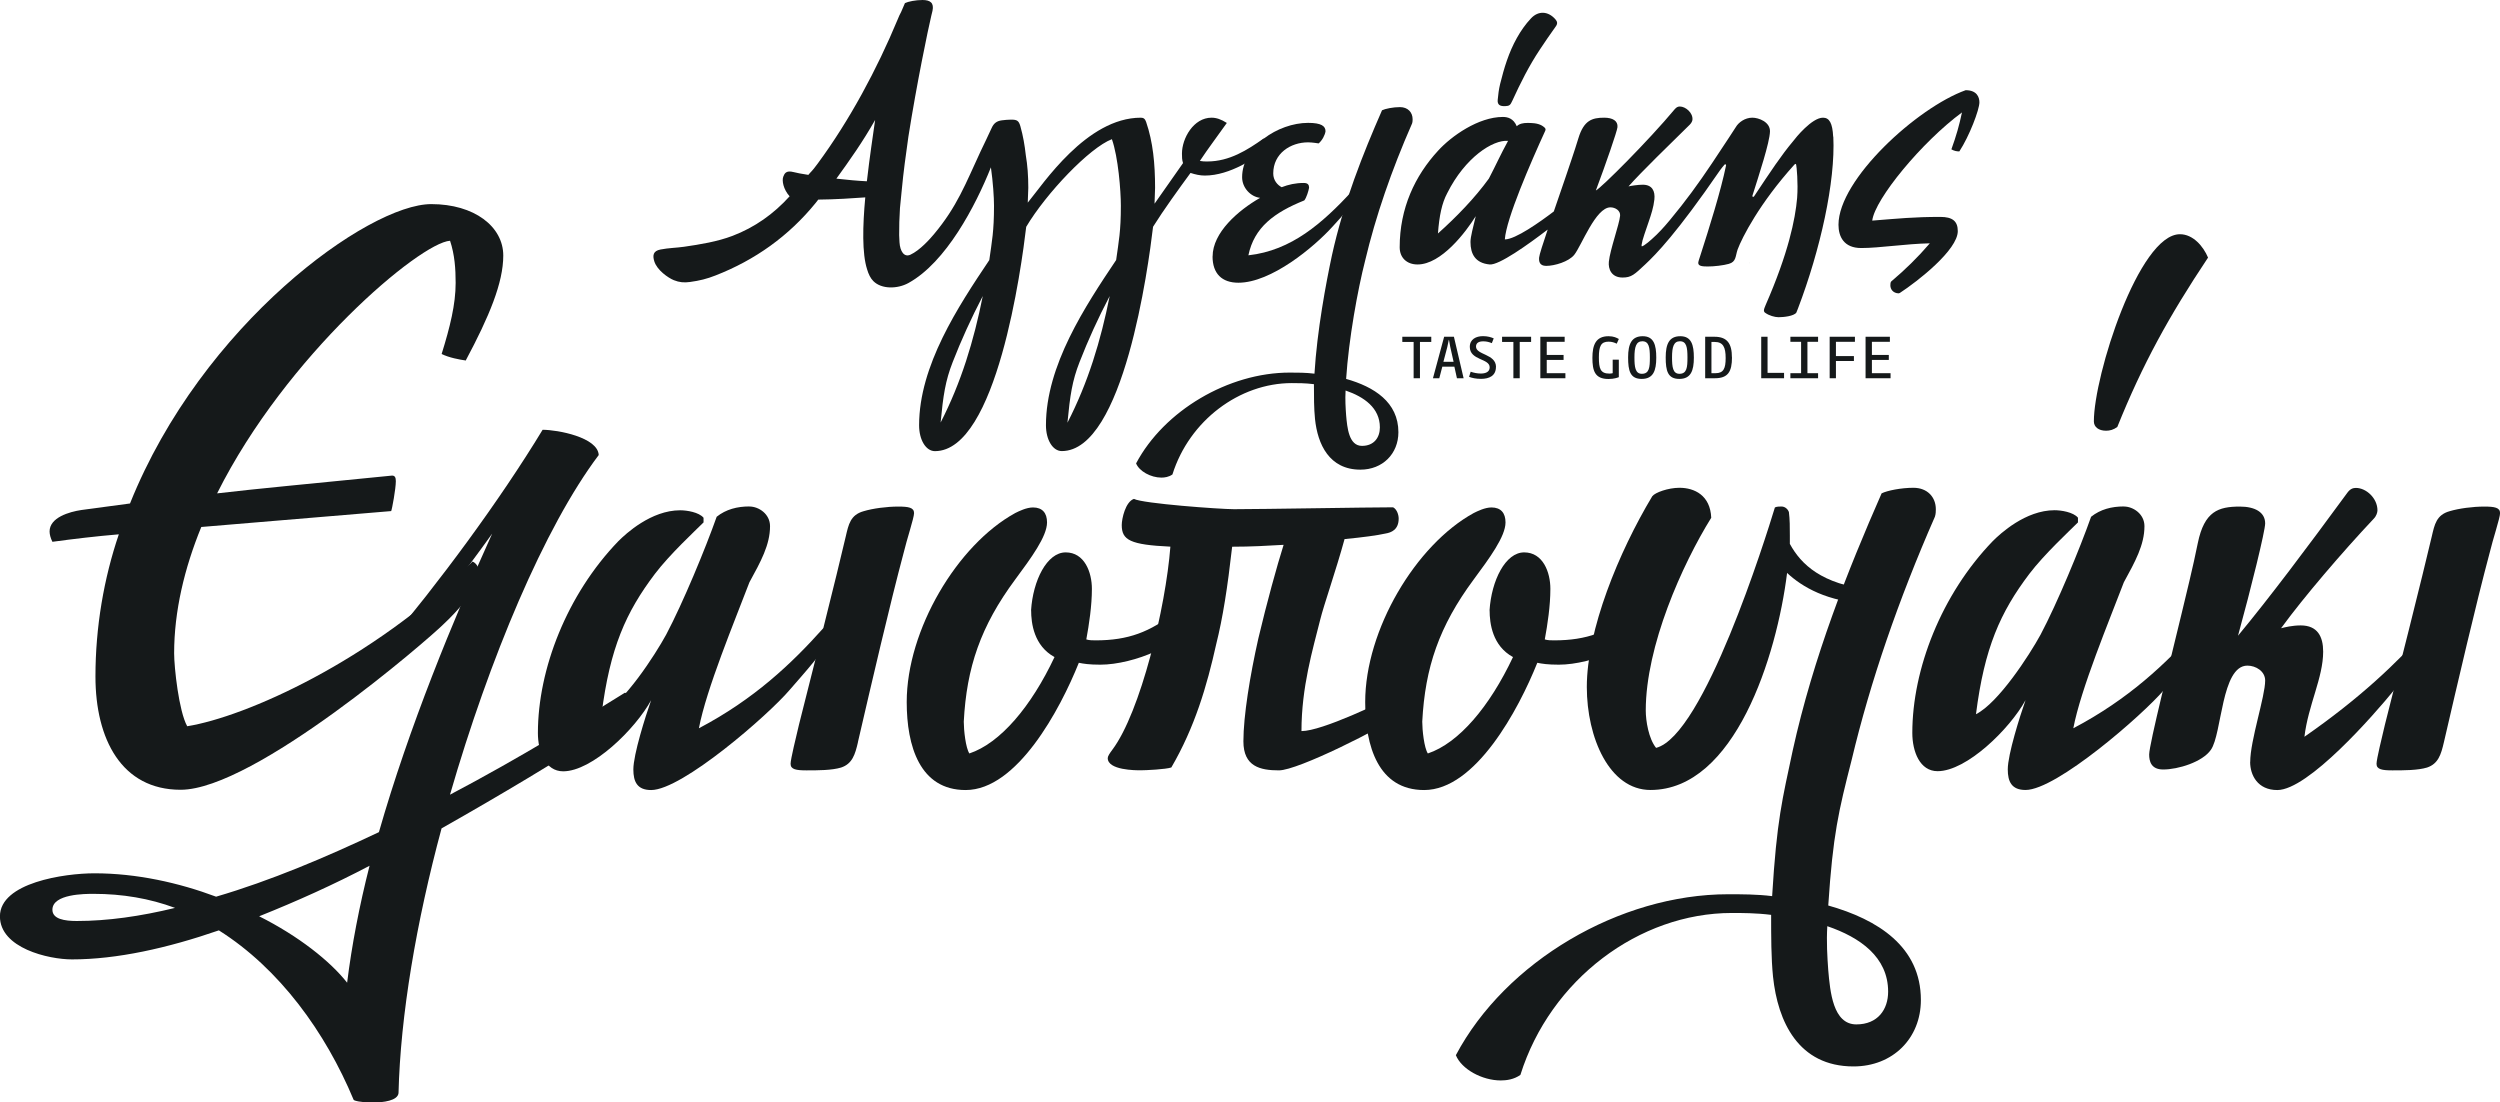
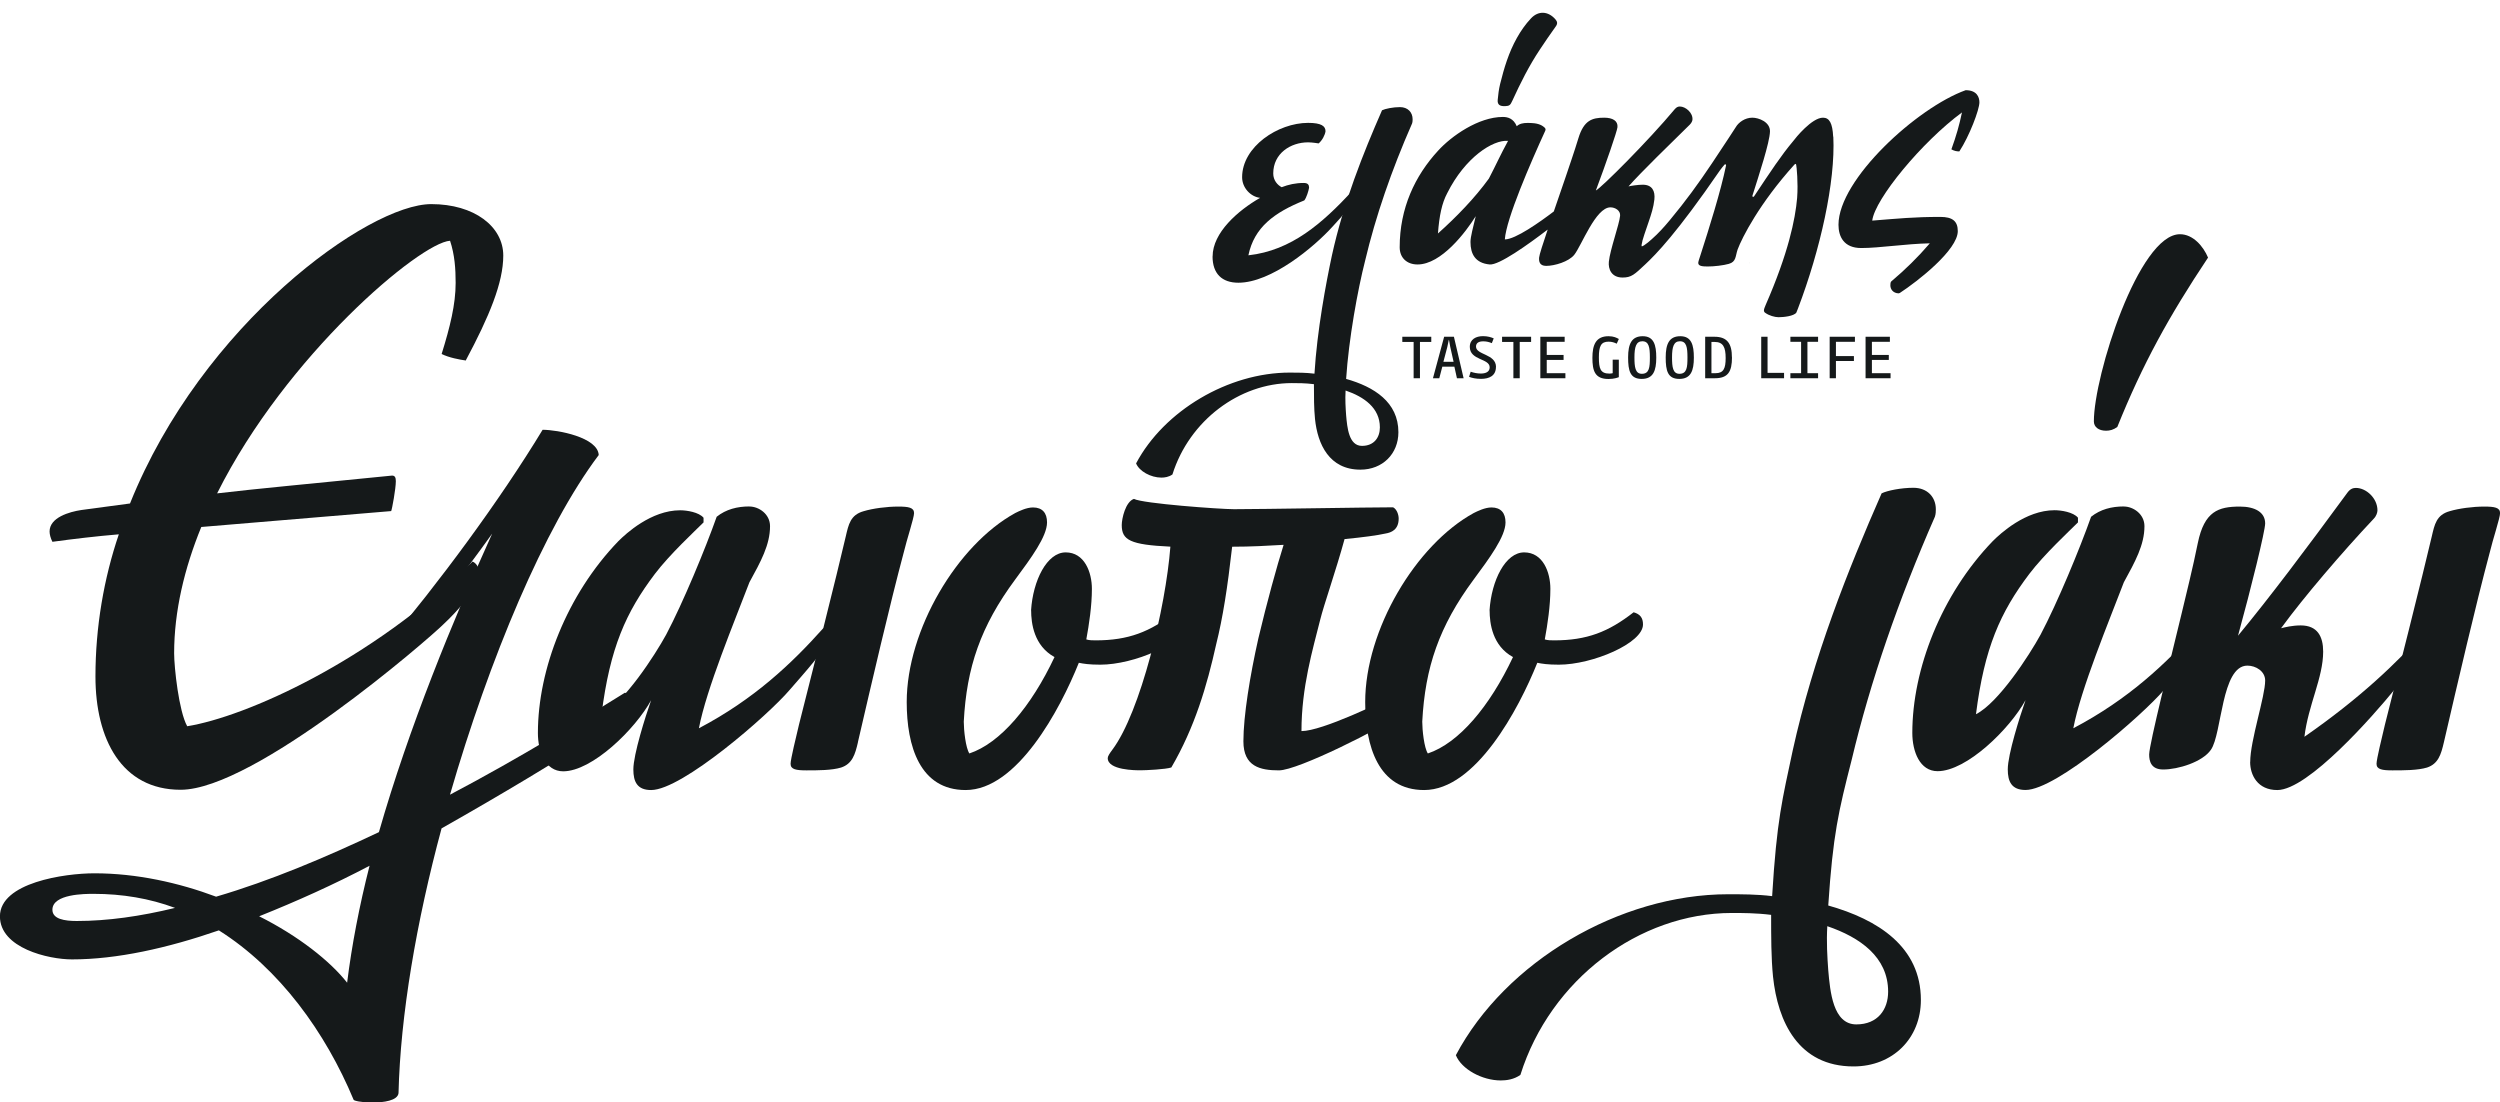
<svg xmlns="http://www.w3.org/2000/svg" width="371.12" height="163.66" viewBox="0 0 371.12 163.66">
  <defs>
    <style>      .uuid-5912484b-6891-4f00-a840-5e5c4e5726ca {        fill: #15191a;      }    </style>
  </defs>
  <g>
    <g>
      <path class="uuid-5912484b-6891-4f00-a840-5e5c4e5726ca" d="M69.17,53.52c-.97-.14-2.5-.42-3.61-.97,1.25-4.03,2.08-7.36,2.08-10.56,0-2.08-.14-4.17-.83-6.25-4.44.28-24.3,16.94-34.58,37.5,5.83-.69,13.47-1.39,25.97-2.64.42,0,.56.28.56.83,0,1.11-.56,4.17-.69,4.44l-28.19,2.36c-2.5,6.11-4.03,12.5-4.03,18.75,0,2.08.7,8.61,1.94,10.83,8.61-1.39,27.22-9.58,42.36-24.45.69.28,1.11,1.25,1.11,2.08,0,1.53-3.47,5.42-5.42,7.22-2.22,2.22-28.05,24.58-39.03,24.58-8.75,0-12.64-7.5-12.64-16.81,0-7.36,1.25-14.58,3.47-21.11-3.33.28-6.81.69-9.86,1.11-.28-.56-.42-1.11-.42-1.53,0-2.08,2.92-2.92,4.72-3.19l7.22-.97c10.69-26.67,35.41-44.44,44.72-44.44,6.39,0,10.69,3.33,10.69,7.64,0,4.03-2.08,9.03-5.56,15.55" />
      <path class="uuid-5912484b-6891-4f00-a840-5e5c4e5726ca" d="M57.22,95.88c7.78-9.17,16.94-21.53,23.33-32.08,2.22,0,8.19,1.11,8.33,3.75-8.06,10.69-16.25,30.28-22.08,50.42,10.55-5.56,19.72-11.25,25.97-15.14.83.28,1.39.7,1.39,1.39,0,.42-.28,1.25-.56,1.39-1.25.97-3.47,2.5-5.83,4.03-4.86,3.2-12.91,8.06-22.22,13.33-3.75,13.89-6.11,27.78-6.39,39.31-.14,1.11-2.22,1.39-3.89,1.39s-2.78-.28-2.78-.42c-4.17-10-10.97-19.44-20-25.14-7.64,2.64-15.14,4.31-21.81,4.31-3.47,0-10.69-1.67-10.69-6.39,0-5,9.58-6.39,14.03-6.39,6.25,0,12.5,1.39,18.06,3.47,8.06-2.36,16.25-5.83,24.17-9.58,4.45-15.55,10.97-31.39,16.81-44.31-4.17,5.83-10,13.47-14.31,18.2-.97,0-1.53-.97-1.53-1.53M25.97,134.77c-3.75-1.39-7.78-2.08-12.08-2.08-1.25,0-6.11,0-6.11,2.36,0,1.39,1.81,1.67,3.61,1.67,4.58,0,9.44-.69,14.58-1.94M54.86,128.52c-5.28,2.78-10.83,5.28-16.39,7.5,5.83,2.92,10.56,6.67,13.06,9.86.69-5.56,1.81-11.39,3.33-17.36" />
      <path class="uuid-5912484b-6891-4f00-a840-5e5c4e5726ca" d="M111.25,75.19c1.39,0,3.06,1.11,3.06,2.92,0,2.78-1.39,5.28-3.06,8.33-2.22,5.83-6.39,15.83-7.5,21.67,8.19-4.31,13.75-9.58,18.47-14.86.42.14,1.11.28,1.11.97,0,1.39-4.31,6.11-6.11,8.2-3.19,3.75-15.97,14.86-20.56,14.86-2.08,0-2.64-1.25-2.64-3.06,0-2.22,1.81-7.92,2.64-10.28-2.36,4.31-8.75,10.56-13.06,10.56-2.64,0-3.75-2.92-3.75-5.7,0-9.44,4.31-20.56,11.95-28.47,1.11-1.11,4.86-4.58,9.17-4.58.97,0,2.78.28,3.47,1.11v.69c-1.25,1.25-5,4.72-7.22,7.64-4.31,5.7-6.67,10.97-7.92,20.83,3.33-1.67,7.92-8.75,9.59-11.81,2.5-4.72,5.83-12.78,7.5-17.5,1.39-1.11,3.06-1.53,4.86-1.53" />
      <path class="uuid-5912484b-6891-4f00-a840-5e5c4e5726ca" d="M127.36,110.19c-.42,1.81-.83,3.19-2.5,3.75-1.39.42-3.47.42-5.14.42-1.53,0-2.36-.14-2.36-.97,0-.69.83-4.03,1.25-5.83,1.25-4.86,5.83-23.06,6.94-27.92.42-1.81.7-3.2,2.64-3.75,1.39-.42,3.47-.69,5.14-.69,1.53,0,2.36.14,2.36.97,0,.7-1.11,4.03-1.53,5.83-2.08,7.78-4.72,19.17-6.81,28.19" />
      <path class="uuid-5912484b-6891-4f00-a840-5e5c4e5726ca" d="M153.06,90.61c.28-4.44,2.36-8.61,5.14-8.61s3.89,2.92,3.89,5.42-.42,5.28-.83,7.5c.42.14.97.14,1.39.14,4.86,0,8.06-1.25,11.8-4.17.97.28,1.39.83,1.39,1.81,0,2.78-7.5,5.97-12.5,5.97-1.67,0-2.5-.14-3.19-.28-2.78,6.94-9.17,18.89-16.8,18.89-6.81,0-8.75-6.53-8.75-13.06,0-10.7,7.5-23.34,16.11-28.06.56-.28,1.67-.83,2.64-.83,1.39,0,2.08.83,2.08,2.22,0,2.08-2.36,5.28-4.72,8.47-5.14,6.94-7.22,13.06-7.64,21.11,0,1.25.28,3.89.83,4.72,4.58-1.53,9.17-6.94,12.64-14.31-3.05-1.67-3.47-5-3.47-6.94" />
      <path class="uuid-5912484b-6891-4f00-a840-5e5c4e5726ca" d="M199.59,80.05c-1.25,4.58-3.06,9.72-3.61,11.95-1.11,4.44-2.78,10-2.78,16.53,3.06,0,11.95-4.31,14.72-5.7.83.28,1.39.7,1.39,1.39,0,.42-.28,1.25-.56,1.39-3.89,2.64-16.11,8.75-18.89,8.75s-5.28-.56-5.28-4.31.97-9.72,2.22-15.28c1.25-5.28,2.78-10.83,3.75-13.89-2.36.14-4.86.28-7.64.28-.69,6.11-1.39,10.56-2.36,14.44-1.39,6.25-3.19,12.36-6.67,18.33-.83.28-3.75.42-4.58.42-.69,0-4.86,0-4.86-1.81,0-.28.28-.7.69-1.25,4.17-5.56,7.92-21.11,8.61-30.14-5.97-.28-7.22-.97-7.22-3.2,0-.97.56-3.47,1.81-3.89,1.25.69,12.78,1.53,14.86,1.53,4.17,0,19.86-.28,23.61-.28.56.28.83,1.11.83,1.67,0,1.67-1.11,2.08-1.94,2.22-1.25.28-3.33.56-6.11.83" />
      <path class="uuid-5912484b-6891-4f00-a840-5e5c4e5726ca" d="M221.12,90.61c.28-4.44,2.36-8.61,5.14-8.61s3.89,2.92,3.89,5.42-.42,5.28-.83,7.5c.42.14.97.14,1.39.14,4.86,0,8.06-1.25,11.8-4.17.97.28,1.39.83,1.39,1.81,0,2.78-7.5,5.97-12.5,5.97-1.67,0-2.5-.14-3.19-.28-2.78,6.94-9.17,18.89-16.8,18.89-6.81,0-8.75-6.53-8.75-13.06,0-10.7,7.5-23.34,16.11-28.06.56-.28,1.67-.83,2.64-.83,1.39,0,2.08.83,2.08,2.22,0,2.08-2.36,5.28-4.72,8.47-5.14,6.94-7.22,13.06-7.64,21.11,0,1.25.28,3.89.83,4.72,4.58-1.53,9.17-6.94,12.64-14.31-3.06-1.67-3.47-5-3.47-6.94" />
-       <path class="uuid-5912484b-6891-4f00-a840-5e5c4e5726ca" d="M278.34,88.52c0,.42-.28.83-.97,1.11-6.11-.28-9.86-2.5-12.08-4.58-1.53,12.36-7.78,32.22-20.28,32.22-6.11,0-9.45-7.78-9.45-15.28,0-8.47,4.72-20,9.72-28.33.42-.55,2.36-1.25,4.03-1.25,2.22,0,4.58,1.11,4.72,4.45-4.31,6.94-9.72,19.03-9.72,28.61,0,1.53.42,4.17,1.53,5.55,7.08-1.8,16.25-31.11,17.64-35.69.28-.14.69-.14.97-.14.56,0,.97.42,1.11.83.14,1.11.14,2.22.14,3.47v1.25c1.67,3.06,4.72,5.97,11.95,6.81.42,0,.69.42.69.97" />
      <path class="uuid-5912484b-6891-4f00-a840-5e5c4e5726ca" d="M225.71,159.56c-.97.69-2.08.83-2.92.83-2.78,0-5.83-1.67-6.67-3.75,7.36-13.89,24.31-23.89,40.42-23.89,1.95,0,4.31,0,6.53.28.69-11.39,1.52-14.37,3.05-21.6,3.06-13.89,8.2-26.81,13.2-38.19.83-.42,2.92-.83,4.72-.83,2.08,0,3.33,1.39,3.33,3.19,0,.28,0,.69-.14,1.11-5.42,12.36-9.58,24.44-12.36,36.11-1.95,7.64-2.77,11.04-3.47,21.6,7.36,2.08,13.75,6.11,13.75,14.03,0,5.69-4.17,9.86-10,9.86-8.2,0-11.25-6.67-11.95-13.33-.28-2.78-.28-5.97-.28-9.17-2.22-.28-4.31-.28-5.83-.28-13.75,0-26.94,9.86-31.39,24.03M271.26,137.48c-.14,2.36,0,4.58.14,6.53.28,3.2.7,8.06,4.17,8.06,3.19,0,4.72-2.22,4.72-4.86,0-5.14-4.17-8.06-9.03-9.72" />
      <path class="uuid-5912484b-6891-4f00-a840-5e5c4e5726ca" d="M315.28,75.19c1.39,0,3.06,1.11,3.06,2.92,0,2.78-1.39,5.28-3.06,8.33-2.22,5.83-6.39,15.83-7.5,21.67,8.19-4.31,13.75-9.58,18.47-14.86.42.14,1.11.28,1.11.97,0,1.39-4.31,6.11-6.11,8.19-3.2,3.75-15.97,14.86-20.56,14.86-2.08,0-2.64-1.25-2.64-3.06,0-2.22,1.81-7.92,2.64-10.28-2.36,4.3-8.75,10.55-13.06,10.55-2.64,0-3.75-2.92-3.75-5.69,0-9.44,4.31-20.56,11.95-28.47,1.11-1.11,4.86-4.58,9.17-4.58.97,0,2.78.28,3.47,1.11v.7c-1.25,1.25-5,4.72-7.22,7.64-4.31,5.7-6.67,10.97-7.92,20.83,3.33-1.67,7.92-8.75,9.59-11.81,2.5-4.72,5.83-12.78,7.5-17.5,1.39-1.11,3.06-1.53,4.86-1.53M314.31,63.38c-.56.42-1.11.56-1.67.56-1.11,0-1.81-.56-1.81-1.39,0-6.8,6.67-27.78,12.78-27.78,1.95,0,3.47,1.8,4.17,3.47-5.83,8.75-9.72,15.83-13.47,25.14" />
      <path class="uuid-5912484b-6891-4f00-a840-5e5c4e5726ca" d="M334.04,113.11c0-3.19,2.22-9.72,2.22-12.08,0-1.39-1.39-2.22-2.64-2.22-3.89,0-3.75,10.14-5.42,12.5-1.25,1.81-4.86,2.92-7.08,2.92-1.81,0-2.08-1.25-2.08-2.22,0-1.53,3.33-14.72,4.86-21.11.56-2.36,1.67-6.81,2.36-10.28.97-4.72,3.05-5.42,6.25-5.42,2.22,0,3.75.83,3.75,2.5,0,1.11-2.08,9.58-4.03,16.67,4.72-5.7,10.14-12.92,16.25-21.25.42-.56.83-.69,1.25-.69,1.53,0,3.2,1.53,3.2,3.33,0,.28-.14.83-.56,1.25-4.58,4.86-10.42,11.67-13.75,16.25.55-.14,1.67-.42,2.92-.42,2.5,0,3.33,1.67,3.33,3.89,0,3.89-2.22,7.92-2.78,12.64,8.19-5.69,13.61-10.83,18.33-16.11.42.14,1.11.28,1.11.97,0,1.39-4.3,6.11-6.11,8.19-3.05,3.75-12.78,14.86-17.36,14.86-2.92,0-4.03-2.22-4.03-4.17" />
      <path class="uuid-5912484b-6891-4f00-a840-5e5c4e5726ca" d="M362.79,110.19c-.42,1.81-.83,3.19-2.5,3.75-1.39.42-3.47.42-5.14.42-1.53,0-2.36-.14-2.36-.97,0-.69.83-4.03,1.25-5.83,1.25-4.86,5.83-23.06,6.95-27.92.42-1.81.7-3.2,2.64-3.75,1.39-.42,3.47-.69,5.14-.69,1.53,0,2.36.14,2.36.97,0,.7-1.11,4.03-1.53,5.83-2.08,7.78-4.72,19.17-6.81,28.19" />
      <path class="uuid-5912484b-6891-4f00-a840-5e5c4e5726ca" d="M180.01,38.07c0-3.53,3.76-6.82,7.05-8.7-1.41-.16-2.67-1.49-2.67-3.06,0-4.54,5.33-8.07,9.79-8.07,1.96,0,2.59.47,2.59,1.25-.08.55-.47,1.33-1.02,1.8,0,0-.94-.16-1.57-.16-2.59,0-5.17,1.64-5.17,4.62,0,1.02.63,1.72,1.25,2.04,1.02-.39,2.04-.63,3.29-.63.63,0,.78.31.78.71-.08.47-.39,1.49-.71,1.88-4.47,1.8-7.44,4-8.3,8.15,6.42-.71,10.97-4.78,15.36-9.48.23.08.63.16.63.55,0,.78-2.35,3.45-3.45,4.62-2.82,3.13-9.17,8.38-14.02,8.38-2.43,0-3.84-1.33-3.84-3.92" />
      <path class="uuid-5912484b-6891-4f00-a840-5e5c4e5726ca" d="M174.05,70.43c-.55.39-1.18.47-1.64.47-1.57,0-3.29-.94-3.76-2.11,4.15-7.83,13.71-13.48,22.8-13.48,1.1,0,2.43,0,3.68.16.39-6.42,1.72-13.48,2.59-17.55,1.72-7.83,4.62-15.12,7.44-21.55.47-.23,1.65-.47,2.66-.47,1.18,0,1.88.78,1.88,1.8,0,.16,0,.39-.08.63-3.06,6.97-5.41,13.79-6.97,20.37-1.1,4.31-2.43,11.6-2.82,17.55,4.15,1.17,7.76,3.45,7.76,7.91,0,3.21-2.35,5.56-5.64,5.56-4.62,0-6.35-3.76-6.74-7.52-.16-1.57-.16-3.37-.16-5.17-1.25-.16-2.43-.16-3.29-.16-7.76,0-15.2,5.56-17.71,13.55M199.75,57.97c-.08,1.33,0,2.58.08,3.68.16,1.8.39,4.54,2.35,4.54,1.8,0,2.66-1.25,2.66-2.74,0-2.9-2.35-4.54-5.09-5.48" />
      <path class="uuid-5912484b-6891-4f00-a840-5e5c4e5726ca" d="M280.62,42.36c0-.23.02-.46.13-.58,2.04-1.72,3.92-3.55,5.73-5.66-3.68.08-7.44.7-10.19.7-2.59,0-3.37-1.72-3.37-3.45,0-6.74,11.67-17.39,18.88-19.98,1.65,0,2.04,1.02,2.04,1.8,0,1.1-1.49,5.01-2.98,7.29-.39,0-.78-.08-1.18-.31.71-1.96,1.18-3.6,1.57-5.48-5.95,4.39-12.93,12.85-13.32,16.06,3.92-.31,6.19-.55,10.11-.55,1.8,0,2.59.63,2.59,2.11,0,2.79-5.92,7.43-8.62,9.19l-.18.05c-.8-.04-1.21-.6-1.21-1.2" />
      <polygon class="uuid-5912484b-6891-4f00-a840-5e5c4e5726ca" points="212.47 50.76 212.47 49.99 208.17 49.99 208.17 50.76 209.85 50.76 209.85 56.15 210.79 56.15 210.79 50.76 212.47 50.76" />
      <path class="uuid-5912484b-6891-4f00-a840-5e5c4e5726ca" d="M215.78,53.71h-1.51l.58-2.2.22-1.05h.03l.19,1.05.49,2.19ZM217.27,56.15l-1.44-6.16h-1.45l-1.66,6.16h.94l.45-1.72h1.79l.38,1.72h.98Z" />
      <path class="uuid-5912484b-6891-4f00-a840-5e5c4e5726ca" d="M222.08,54.48c0-1.96-2.97-1.77-2.97-3.03,0-.56.44-.78,1.08-.78.51,0,.91.12,1.27.27l.28-.71c-.39-.17-.89-.33-1.59-.33-1.02,0-1.96.45-1.96,1.59,0,2.03,2.95,1.69,2.95,3.04,0,.71-.65.92-1.31.92-.53,0-1.05-.11-1.51-.27l-.24.76c.44.17,1.03.3,1.78.3,1.21,0,2.21-.45,2.21-1.77Z" />
      <polygon class="uuid-5912484b-6891-4f00-a840-5e5c4e5726ca" points="227.29 50.76 227.29 49.99 222.98 49.99 222.98 50.76 224.66 50.76 224.66 56.15 225.6 56.15 225.6 50.76 227.29 50.76" />
      <polygon class="uuid-5912484b-6891-4f00-a840-5e5c4e5726ca" points="232.38 56.15 232.38 55.4 229.61 55.4 229.61 53.43 232.11 53.43 232.11 52.69 229.61 52.69 229.61 50.74 232.27 50.74 232.27 49.99 228.66 49.99 228.66 56.15 232.38 56.15" />
      <path class="uuid-5912484b-6891-4f00-a840-5e5c4e5726ca" d="M240.31,50.32c-.31-.17-.75-.41-1.53-.41-1.9,0-2.39,1.32-2.39,3.21s.34,3.14,2.38,3.14c.86,0,1.34-.2,1.54-.27v-2.6h-.91v2.01c-.13.03-.3.06-.48.06-1.35,0-1.57-.74-1.57-2.42s.33-2.32,1.44-2.32c.51,0,.85.13,1.21.3l.31-.69Z" />
      <path class="uuid-5912484b-6891-4f00-a840-5e5c4e5726ca" d="M244.92,53.07c0,1.45-.08,2.42-1.19,2.42-.98,0-1.1-1-1.1-2.44,0-1.55.25-2.39,1.17-2.39.98,0,1.12.91,1.12,2.4ZM245.87,53.08c0-1.85-.35-3.17-2.01-3.17s-2.17,1.16-2.17,3.15.3,3.19,2.02,3.19,2.16-1.23,2.16-3.17Z" />
      <path class="uuid-5912484b-6891-4f00-a840-5e5c4e5726ca" d="M250.5,53.07c0,1.45-.08,2.42-1.19,2.42-.98,0-1.1-1-1.1-2.44,0-1.55.25-2.39,1.17-2.39.98,0,1.12.91,1.12,2.4ZM251.45,53.08c0-1.85-.35-3.17-2.01-3.17s-2.17,1.16-2.17,3.15.3,3.19,2.02,3.19,2.16-1.23,2.16-3.17Z" />
      <path class="uuid-5912484b-6891-4f00-a840-5e5c4e5726ca" d="M256.17,53.15c0,1.55-.31,2.25-1.51,2.25h-.6v-4.64h.47c1.26,0,1.64.77,1.64,2.4ZM257.1,53.05c0-2.05-.7-3.06-2.59-3.06h-1.38v6.16h1.44c1.93,0,2.54-.95,2.54-3.1Z" />
      <polygon class="uuid-5912484b-6891-4f00-a840-5e5c4e5726ca" points="264.84 56.15 264.84 55.35 262.39 55.35 262.39 49.99 261.45 49.99 261.45 56.15 264.84 56.15" />
      <polygon class="uuid-5912484b-6891-4f00-a840-5e5c4e5726ca" points="269.89 56.15 269.89 55.4 268.31 55.4 268.31 50.74 269.89 50.74 269.89 49.99 265.78 49.99 265.78 50.74 267.37 50.74 267.37 55.4 265.78 55.4 265.78 56.15 269.89 56.15" />
      <polygon class="uuid-5912484b-6891-4f00-a840-5e5c4e5726ca" points="275.36 50.74 275.36 49.99 271.61 49.99 271.61 56.15 272.54 56.15 272.54 53.59 275.21 53.59 275.21 52.86 272.54 52.86 272.54 50.74 275.36 50.74" />
      <polygon class="uuid-5912484b-6891-4f00-a840-5e5c4e5726ca" points="280.65 56.15 280.65 55.4 277.88 55.4 277.88 53.43 280.39 53.43 280.39 52.69 277.88 52.69 277.88 50.74 280.55 50.74 280.55 49.99 276.94 49.99 276.94 56.15 280.65 56.15" />
-       <path class="uuid-5912484b-6891-4f00-a840-5e5c4e5726ca" d="M187.53,20.6c-2.35,1.65-5.01,3.37-8.31,3.37-.39,0-.7,0-1.1-.08,1.18-1.8,2.74-3.84,4-5.64-.86-.55-1.57-.78-2.27-.78-2.66,0-4.39,3.05-4.39,5.33,0,.47,0,.94.16,1.41l-4.23,6.03c0-.78.08-1.57.08-2.35,0-3.6-.31-6.82-1.33-9.79-.16-.47-.39-.63-.78-.63-8.07,0-14.52,9.87-16.79,12.61,0-.78.08-1.41.08-2.19,0-1.81-.12-3.37-.37-4.85-.16-1.45-.4-2.86-.8-4.28-.24-.85-.5-1.01-1.42-1-.43,0-.88.05-1.32.1-.79.1-1.22.45-1.53,1.14-.53,1.19-1.12,2.35-1.67,3.53-2.23,4.81-3.47,8.14-6.88,12.22-.59.71-2.11,2.42-3.51,3.06-.94.43-1.54-.52-1.62-1.85-.02-.37-.04-.73-.05-1.06-.01-1.25.03-2.61.12-4.02.07-.8.16-1.6.25-2.52.27-2.91.62-5.36,1-8.07,1.24-7.87,2.93-15.99,3.4-17.95.07-.29.15-.56.18-.74.25-1.18-.34-1.6-1.49-1.6-1,0-2.14.23-2.6.46-.19.43-.38.86-.56,1.3-.2.36-.37.75-.51,1.1-3.07,7.39-7.14,14.99-11.88,21.42-.36.49-.74.99-1.17,1.42l-.22.26c-.99-.15-1.77-.3-2.17-.41-1.2-.32-1.38.27-1.55.67-.23.57,0,1.89.94,2.92-2.37,2.62-5.17,4.61-8.47,5.87-2.25.86-4.84,1.28-7.2,1.62-1.18.17-2.29.17-3.51.41-1.07.21-1.19.85-.91,1.75.4,1.31,2.06,2.46,2.9,2.8.82.33,1.52.39,2.39.27,1.45-.2,2.5-.46,3.8-.97,5.87-2.29,10.87-5.85,14.87-10.77.1-.12.27-.34.38-.49,2.42-.02,5.28-.2,6.98-.33-.39,4.23-.49,8.32.27,10.68.21.72.51,1.33.93,1.75,1.2,1.21,3.56,1.19,5.21.28,5.58-3.07,9.96-11.45,12.24-17.17.31,2.19.46,4.44.46,5.7,0,3.84-.31,5.25-.7,8.07-4.62,6.89-10.42,15.67-10.42,24.52,0,2.19,1.02,3.84,2.35,3.84,9.17,0,12.85-27.34,13.55-33.3,2.98-5.01,9.42-11.75,12.72-13.01.94,2.66,1.33,7.68,1.33,9.87,0,3.84-.31,5.25-.7,8.07-4.62,6.89-10.42,15.67-10.42,24.52,0,2.19,1.02,3.84,2.35,3.84,9.17,0,12.85-27.34,13.55-33.3,1.57-2.51,3.84-5.64,5.56-7.99.71.23,1.41.39,2.12.39,3.76,0,7.68-2.66,9.25-4.07.31-.55,0-1.41-.55-1.41M129.91,17.81c-.32,2.31-.82,5.55-1.2,8.91l-.03.19c-1.31-.06-2.93-.21-4.52-.39,2-2.77,3.87-5.4,5.75-8.71M139.63,62.75c.39-4.07.7-6.19,1.8-9.01,1.25-3.21,2.74-6.5,4.46-9.79-1.33,6.66-3.21,12.85-6.27,18.8M158.46,62.75c.39-4.07.7-6.19,1.8-9.01,1.25-3.21,2.74-6.5,4.47-9.79-1.33,6.66-3.21,12.85-6.27,18.8" />
      <path class="uuid-5912484b-6891-4f00-a840-5e5c4e5726ca" d="M223.43,15.75c-.78.05-1.16-.22-1.1-.91.07-.79.17-1.59.36-2.37.58-2.34,1.27-4.67,2.49-6.84.57-1.02,1.26-2.02,2.09-2.9,1.11-1.19,2.57-1.07,3.62.13.32.37.35.67.05,1.08-.81,1.13-1.6,2.28-2.36,3.43-1.61,2.42-2.88,4.97-4.06,7.55-.32.71-.44.8-1.09.84" />
      <polygon class="uuid-5912484b-6891-4f00-a840-5e5c4e5726ca" points="259.68 38.96 259.67 39.01 259.68 39.12 259.68 38.96" />
      <path class="uuid-5912484b-6891-4f00-a840-5e5c4e5726ca" d="M272.13,20.29c-.1-2.03-.57-2.82-1.51-2.82-1.65,0-4.06,2.98-4.46,3.52-1.73,2.06-3.27,4.39-5.78,8.17-.09.13-.29.05-.24-.1.98-3.1,2.57-7.91,2.61-9.55.03-1.41-1.68-2.04-2.62-2.04-1.1,0-2.05.7-2.46,1.41,0,0-1.56,2.42-3.53,5.36-2.02,3.02-3.92,5.63-6.25,8.43-.83,1-1.7,1.97-2.68,2.83-.19.17-.38.33-.57.49-.38.3-.76.57-.9.58-.1,0-.05-.33.07-.79v-.03c.1-.32.2-.65.3-.97.2-.62.41-1.23.63-1.85.37-1.08.73-2.18.85-3.32.13-1.25-.32-2.19-1.73-2.19-.71,0-1.79.17-2.11.25,1.89-2.14,6.17-6.29,9.11-9.18.25-.25.37-.55.38-.71.1-1.02-1.01-1.97-1.87-1.97-.24,0-.48.08-.75.39-3.92,4.7-10.92,11.7-11.72,12.08,1.5-4,3.15-8.78,3.21-9.4.09-.94-.72-1.41-1.97-1.41-1.8,0-3.02.39-3.83,3.05-.59,1.96-1.47,4.47-1.91,5.8-.45,1.34-1.1,3.21-1.74,5.07-2.09,1.59-5.7,4.15-7.27,4.15.2-3.05,3.83-11.39,5.99-16.11.2-.39-.2-.59-.49-.79-.69-.39-1.57-.39-2.16-.39s-1.18.1-1.57.49c-.49-1.18-1.38-1.38-2.06-1.38-3.63,0-7.66,2.85-9.62,5.01-3.44,3.73-5.7,8.54-5.7,14.34,0,1.57,1.08,2.55,2.65,2.55,3.53,0,7.17-4.81,8.64-7.17-.39,1.67-.78,3.04-.78,3.83,0,1.77.7,3.14,2.85,3.34,1.37.13,5.63-2.9,8.61-5.18-.7,2.07-1.24,3.75-1.27,4.14-.05.55.03,1.25,1.05,1.25,1.25,0,3.35-.63,4.16-1.64,1.07-1.33,3.18-7.05,5.37-7.05.71,0,1.51.47,1.44,1.25-.13,1.33-1.49,5.02-1.67,6.82-.11,1.1.39,2.35,2.04,2.35,1.31,0,1.76-.45,3.35-1.94,1.59-1.49,4.67-4.6,11.13-14.01.2-.28.43-.55.65-.81.09-.11.26-.03.23.11-.77,3.77-2.51,9.32-3.79,13.29-.09.31-.33.94-.34,1.17-.01.47.54.55,1.4.55.94,0,2.35-.16,3.14-.39,1.1-.31.96-1.1,1.3-2.12.66-1.78,3.26-6.89,8.43-12.61.15-.13.22-.17.27.03.06.23.31,2.66.14,4.89v.02c-.27,3.16-1.31,8.21-4.68,15.91-.08.23-.25.55-.25.78,0,.16.07.31.23.39.54.39,1.37.62,1.92.63.79,0,2.28-.16,2.66-.68l.25-.63c3.31-8.69,5.57-18.81,5.24-25.49M221.02,26.51c-2.06,2.85-4.81,5.7-7.56,8.15.2-2.65.59-4.52,1.38-5.99,2.65-5.3,6.77-7.95,9.03-7.76-1.18,2.16-1.77,3.53-2.85,5.6" />
    </g>
  </g>
</svg>